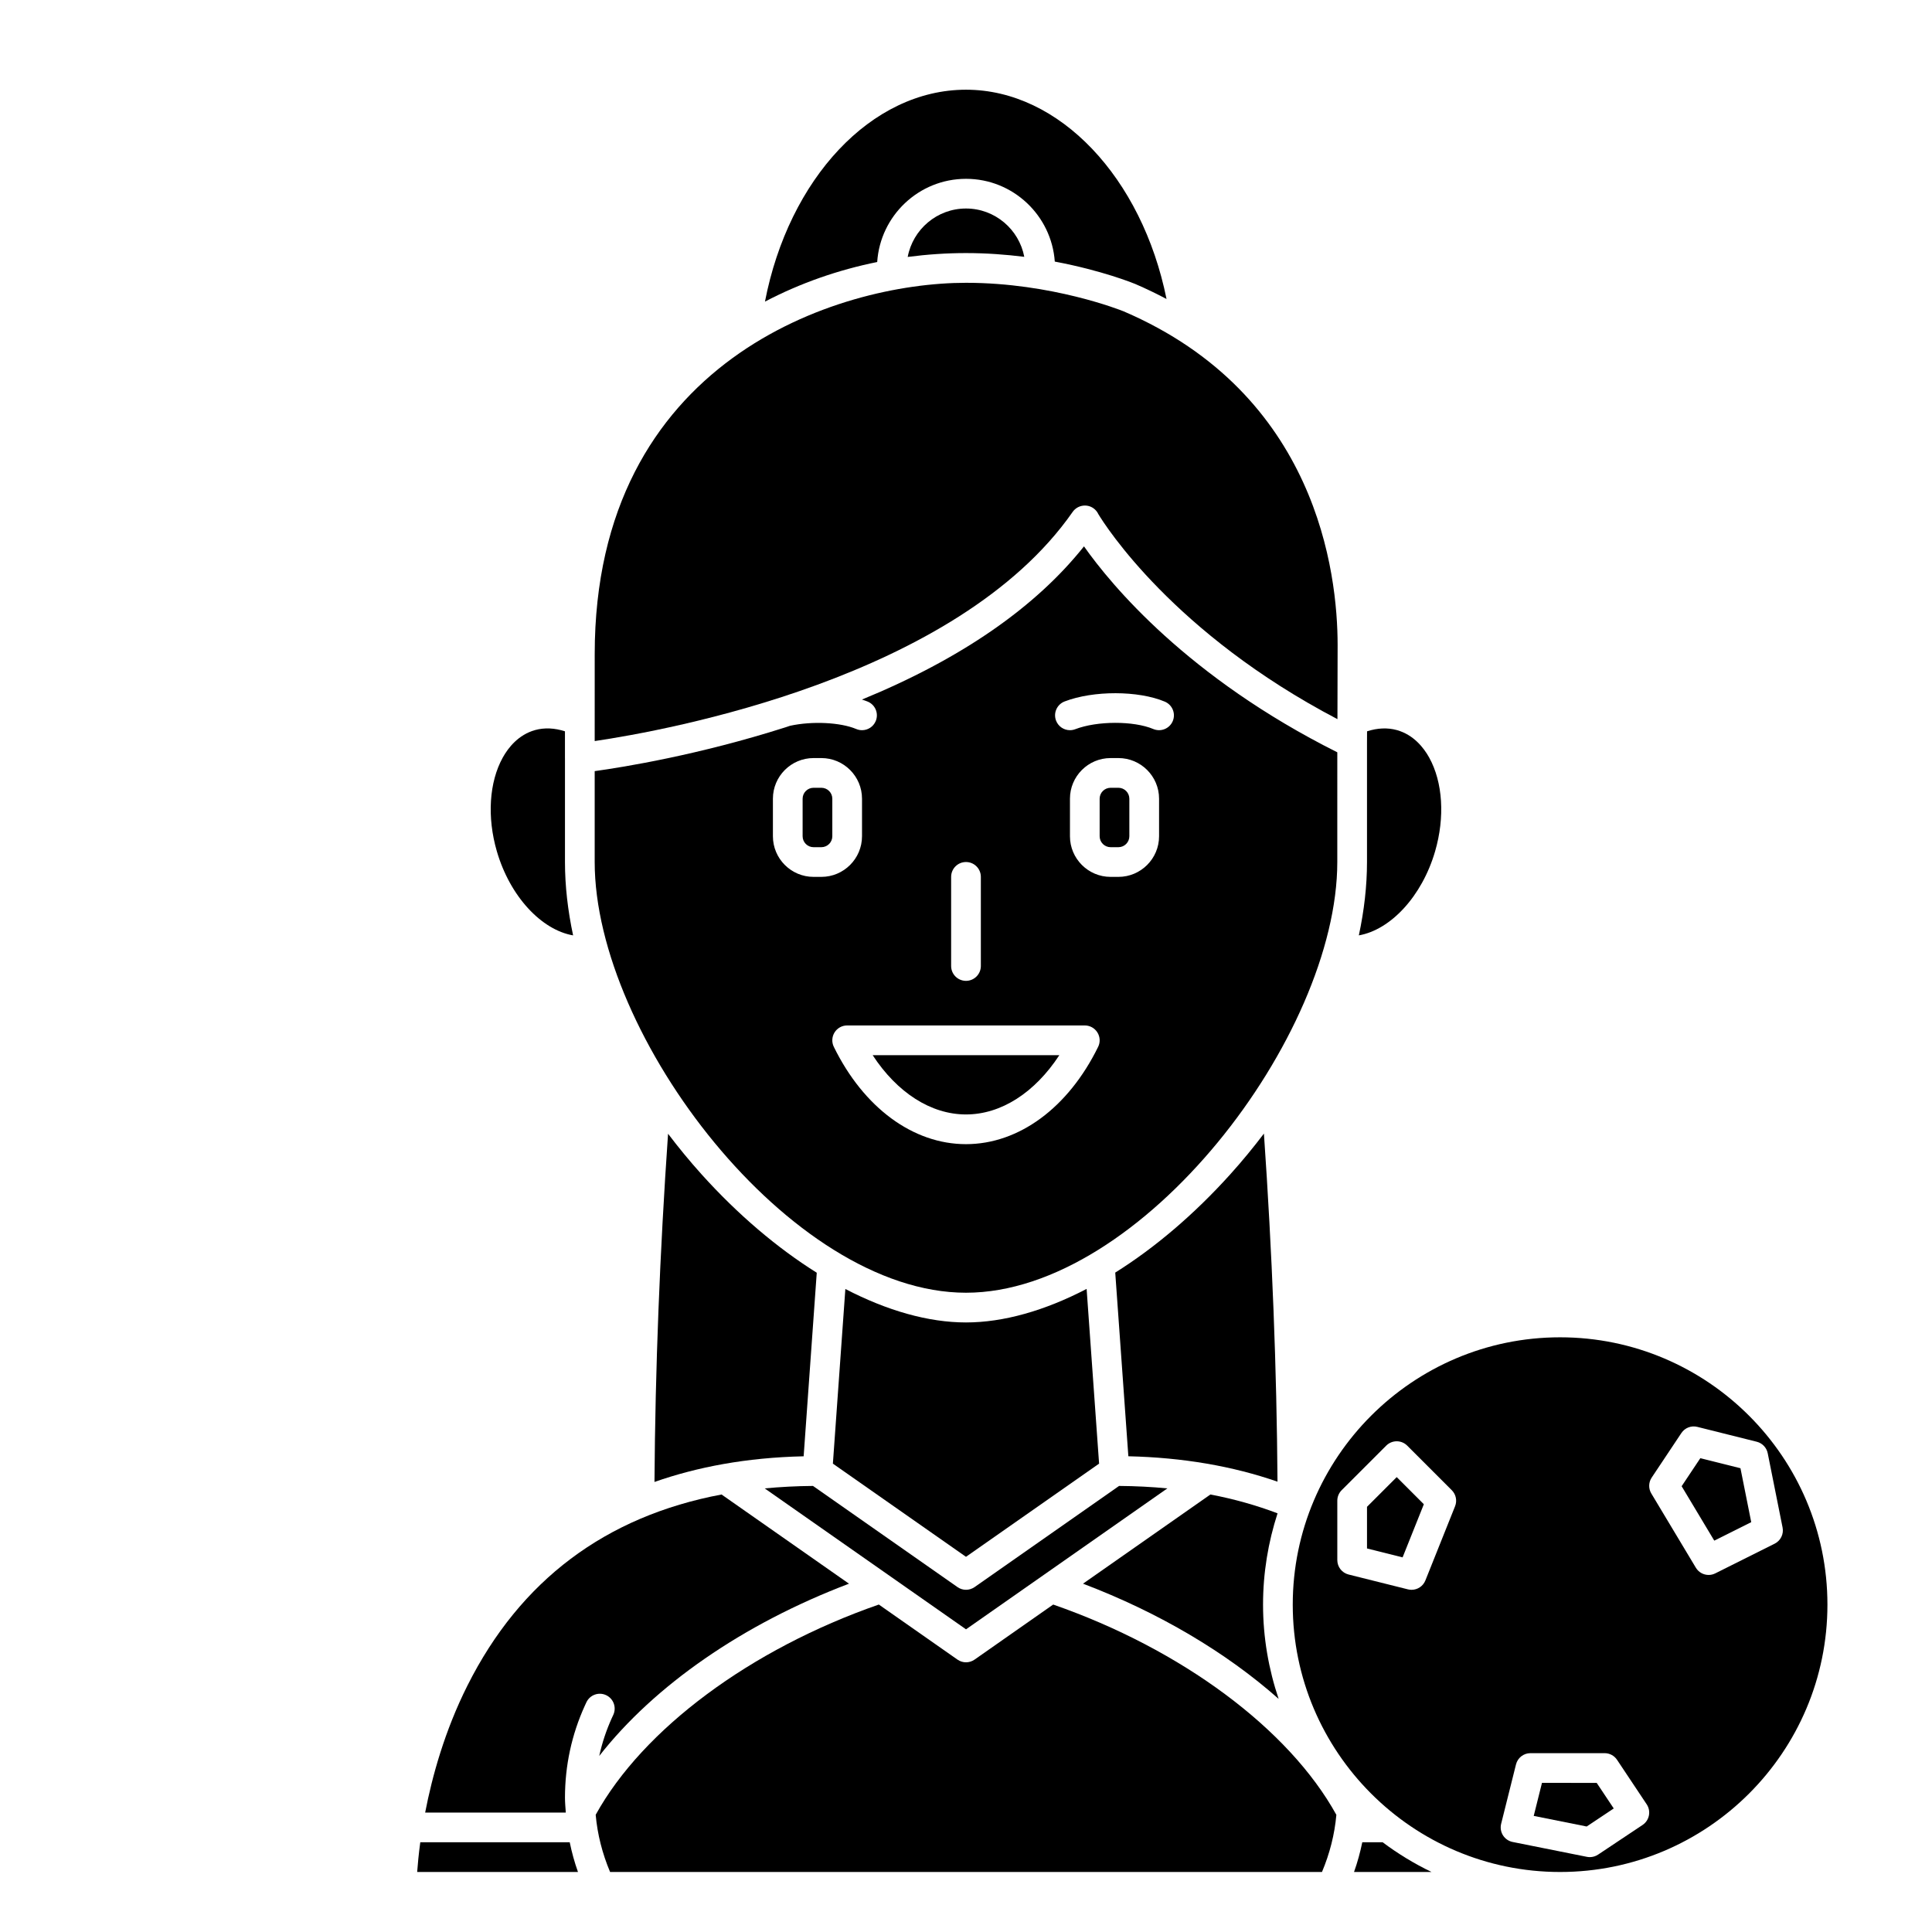
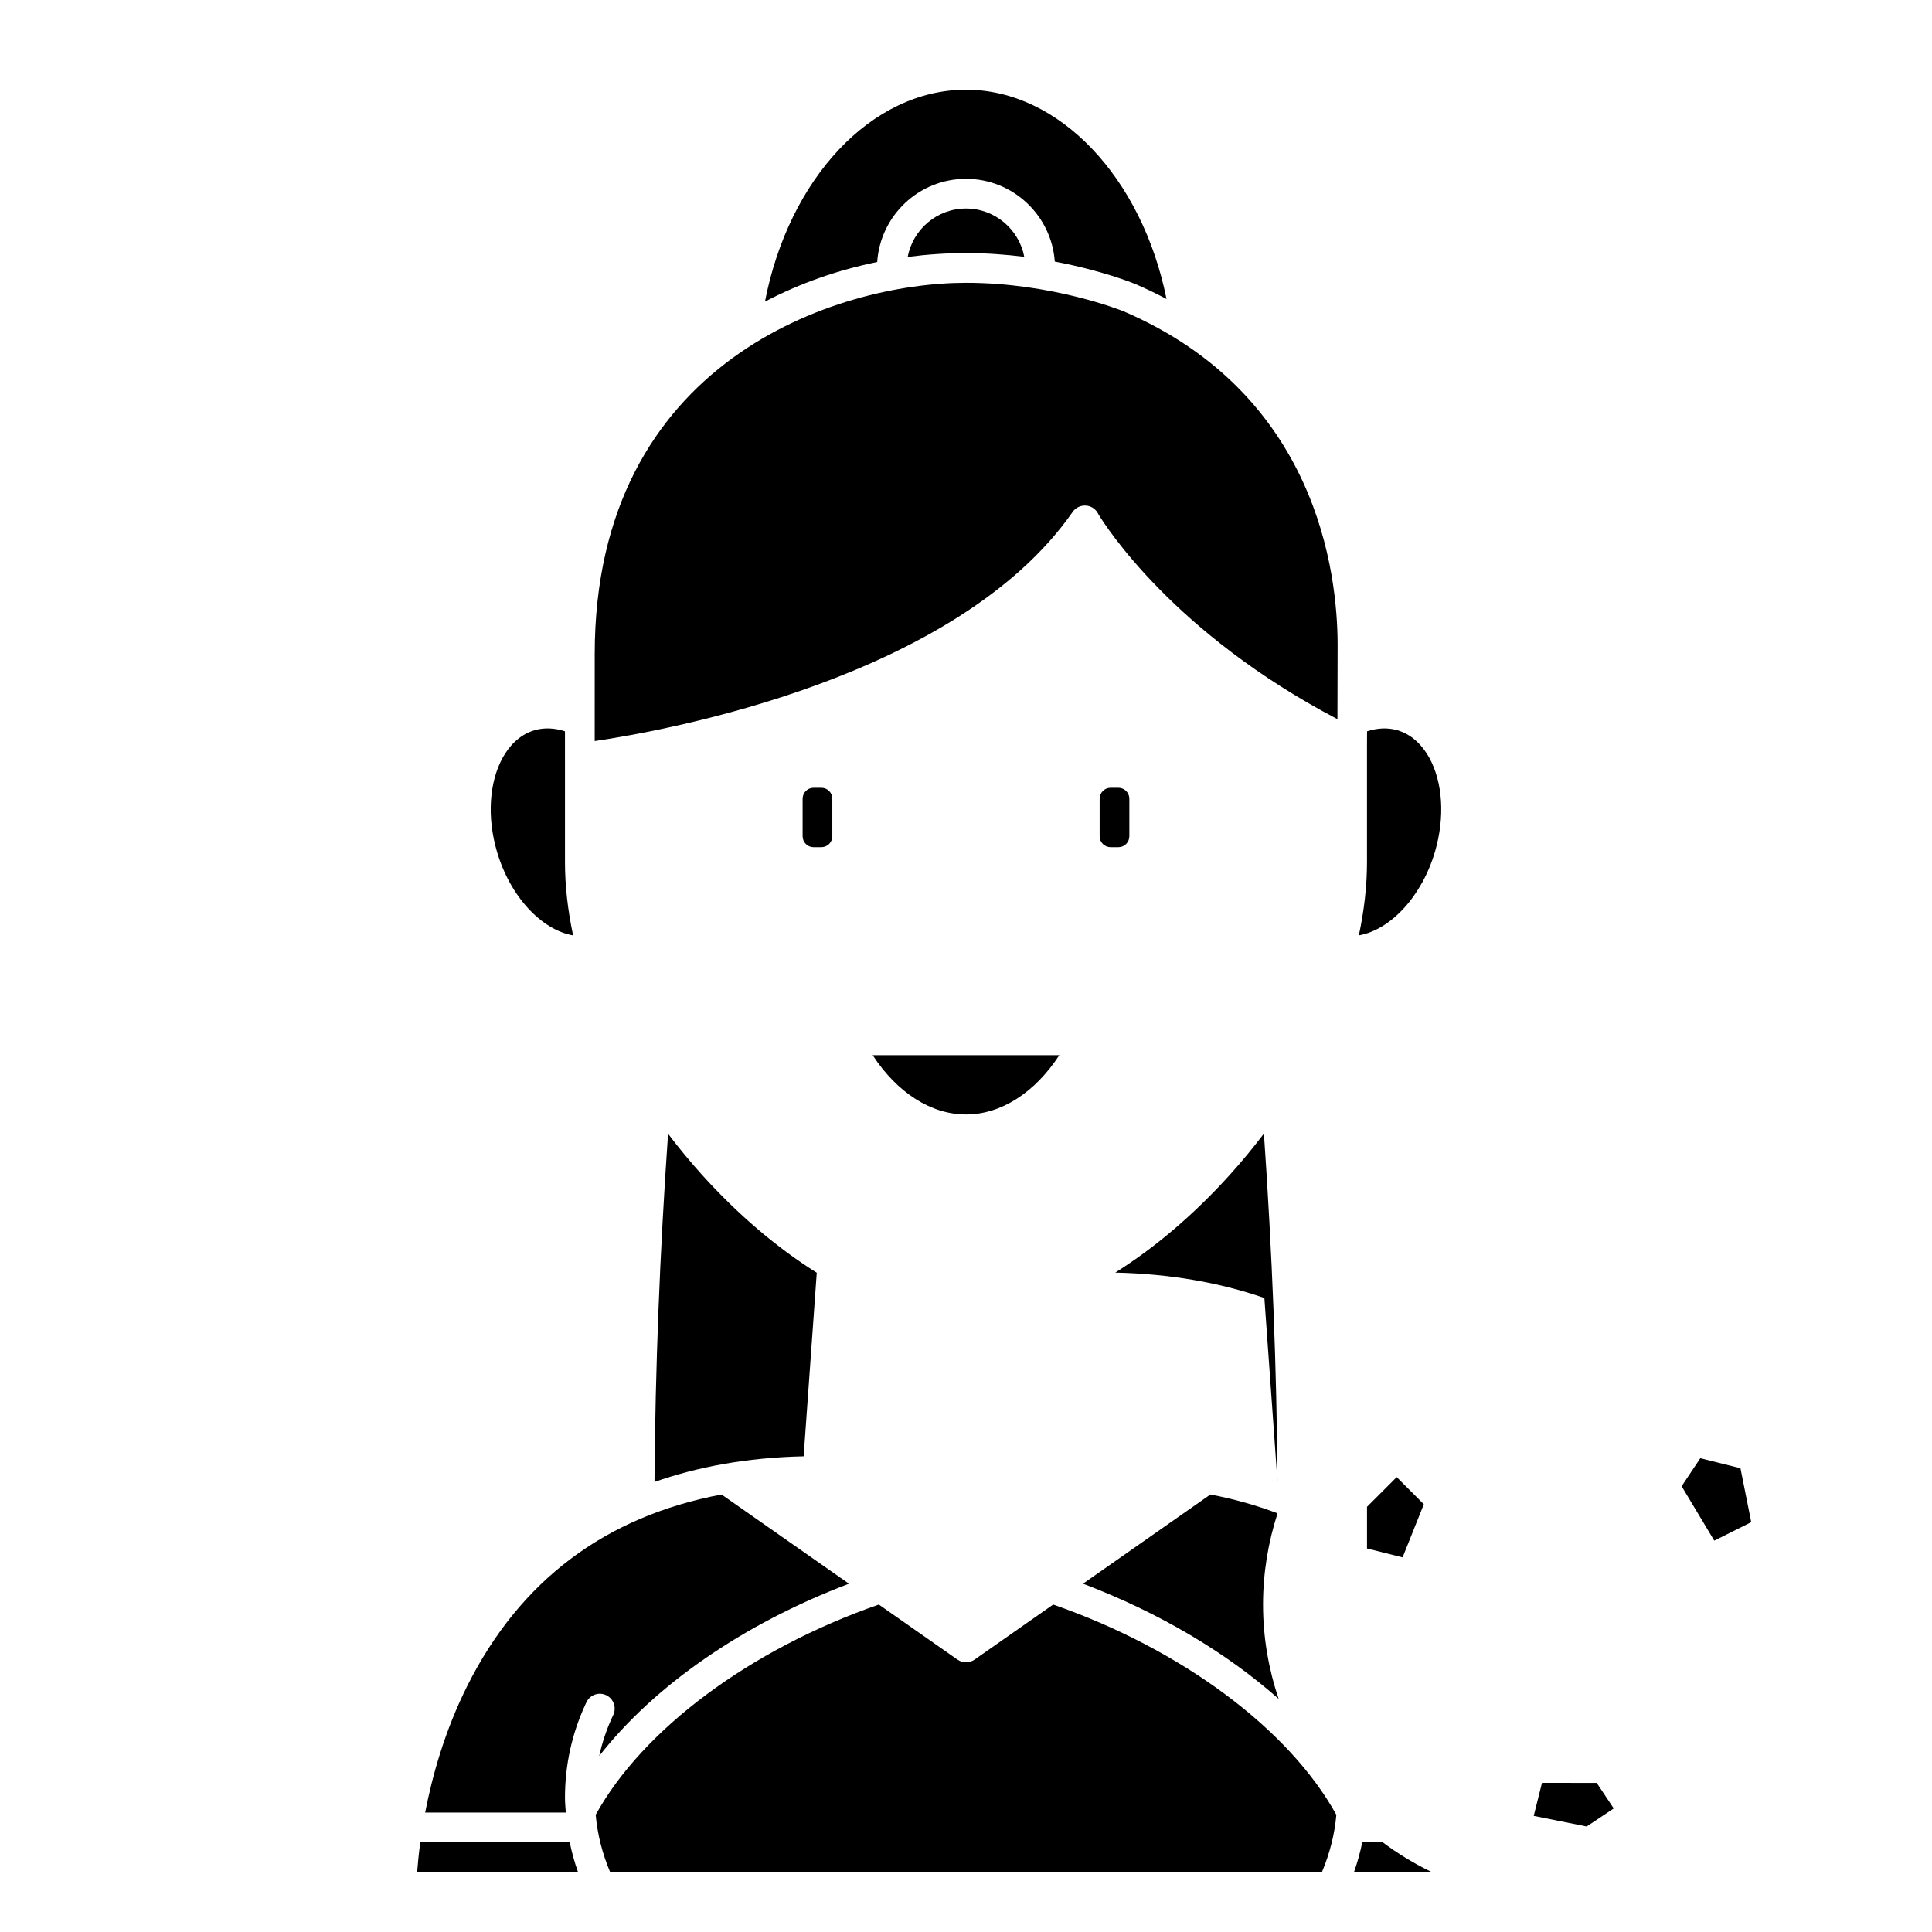
<svg xmlns="http://www.w3.org/2000/svg" fill="#000000" width="800px" height="800px" version="1.1" viewBox="144 144 512 512">
  <g>
    <path d="m400 439.34c9.297 0 18.234-5.769 24.738-15.711h-49.477c6.5 9.941 15.441 15.711 24.738 15.711z" />
    <path d="m361.67 352.77h-2.07c-1.598 0-2.898 1.301-2.898 2.898v9.945c0 1.602 1.301 2.902 2.898 2.902h2.07c1.602 0 2.902-1.301 2.902-2.898v-9.945c0-1.602-1.301-2.902-2.902-2.902z" />
-     <path d="m498.4 343.37c-39.602-19.828-59.852-44.246-67.133-54.578-12.926 16.238-32.66 29.848-58.844 40.598 0.527 0.176 1.066 0.348 1.551 0.551 2.004 0.848 2.945 3.156 2.098 5.16-0.633 1.504-2.09 2.406-3.625 2.406-0.508 0-1.027-0.098-1.527-0.309-4.219-1.781-11.707-2.137-17.559-0.855-0.426 0.137-0.84 0.285-1.266 0.422-22.918 7.301-42.723 10.512-50.496 11.59v24.09c0 46.105 51.832 114.14 98.398 114.14s98.398-68.039 98.398-114.14zm-102.34 33.012c0-2.176 1.762-3.938 3.938-3.938 2.172 0 3.938 1.758 3.938 3.938v23.617c0 2.176-1.762 3.938-3.938 3.938-2.172 0-3.938-1.758-3.938-3.938zm-36.461 0c-5.938 0-10.77-4.832-10.77-10.77v-9.945c0-5.941 4.832-10.773 10.77-10.773h2.07c5.941 0 10.773 4.832 10.773 10.77v9.945c0 5.941-4.832 10.773-10.773 10.773zm75.418 45.043c-7.914 16.148-21.008 25.789-35.023 25.789s-27.105-9.641-35.023-25.789c-0.598-1.223-0.523-2.664 0.191-3.816 0.715-1.152 1.98-1.855 3.34-1.855h62.977c1.359 0 2.621 0.699 3.34 1.855 0.727 1.152 0.801 2.598 0.199 3.816zm16.148-55.812c0 5.938-4.836 10.77-10.773 10.77h-2.07c-5.941 0-10.773-4.832-10.773-10.77v-9.945c0-5.941 4.832-10.773 10.773-10.773h2.07c5.938 0 10.773 4.832 10.773 10.77zm3.625-30.512c-0.848 2.004-3.152 2.938-5.156 2.098-5.223-2.199-14.887-2.18-20.676 0.047-0.465 0.176-0.941 0.262-1.414 0.262-1.582 0-3.074-0.961-3.676-2.527-0.781-2.031 0.234-4.305 2.262-5.086 7.629-2.934 19.539-2.91 26.555 0.047 2.012 0.848 2.949 3.156 2.106 5.16z" />
    <path d="m440.39 352.77h-2.07c-1.598 0-2.902 1.301-2.902 2.898v9.945c0 1.602 1.305 2.902 2.902 2.902h2.07c1.598 0 2.898-1.301 2.898-2.898v-9.945c0-1.602-1.301-2.902-2.898-2.902z" />
    <path d="m295.88 391.89c-1.406-6.586-2.156-13.098-2.156-19.445v-27.531c0-0.008-0.004-0.012-0.004-0.02v-7.086c-2.731-0.887-5.438-1.02-7.926-0.328-4.418 1.238-7.086 4.641-8.551 7.273-3.617 6.519-4.203 15.809-1.574 24.844 3.492 11.992 11.832 20.844 20.211 22.293z" />
-     <path d="m453.36 538.44c-4.144-0.402-8.41-0.621-12.793-0.652l-38.305 26.816c-0.68 0.465-1.469 0.707-2.258 0.707-0.793 0-1.578-0.238-2.254-0.711l-38.301-26.812c-4.398 0.031-8.66 0.262-12.801 0.652l53.355 37.348z" />
    <path d="m329.94 455.23c-3.16-3.508-6.117-7.113-8.898-10.773-2.18 31.387-3.398 62.344-3.598 92.277 11.301-3.961 24.336-6.465 39.531-6.801l3.473-48.648c-10.469-6.555-20.871-15.367-30.508-26.055z" />
-     <path d="m435.27 531.88-3.305-46.305c-11.055 5.746-21.988 8.887-31.969 8.887-9.988 0-20.926-3.133-31.969-8.867l-3.305 46.285 35.273 24.691z" />
    <path d="m478.72 569.25c0-8.445 1.371-16.566 3.844-24.199-5.59-2.121-11.516-3.797-17.789-4.996l-33.766 23.637c20.172 7.66 37.98 18.246 51.84 30.527-2.641-7.856-4.129-16.234-4.129-24.969z" />
-     <path d="m482.55 536.66c-0.199-29.914-1.422-60.859-3.598-92.246-2.793 3.676-5.762 7.293-8.938 10.816-9.629 10.676-20.016 19.477-30.465 26.02l3.477 48.676c14.395 0.332 27.633 2.602 39.523 6.734z" />
-     <path d="m557.44 498.4c-39.066 0-70.848 31.785-70.848 70.848 0 39.066 31.785 70.848 70.848 70.848 39.066 0 70.848-31.785 70.848-70.848 0.004-39.062-31.781-70.848-70.848-70.848zm-27.828 44.758-7.871 19.68c-0.613 1.523-2.082 2.477-3.66 2.477-0.32 0-0.637-0.039-0.957-0.117l-15.742-3.938c-1.754-0.441-2.981-2.012-2.981-3.82v-15.742c0-1.047 0.414-2.047 1.152-2.781l11.809-11.809c1.539-1.539 4.027-1.539 5.566 0l11.809 11.809c1.113 1.113 1.457 2.781 0.875 4.242zm49.695 84.469-11.809 7.871c-0.652 0.434-1.414 0.66-2.184 0.66-0.254 0-0.516-0.027-0.77-0.078l-19.68-3.938c-1.055-0.211-1.977-0.848-2.555-1.75-0.574-0.91-0.75-2.019-0.492-3.059l3.938-15.742c0.438-1.75 2.012-2.984 3.816-2.984h19.68c1.316 0 2.543 0.656 3.273 1.75l7.871 11.809c1.203 1.812 0.715 4.254-1.09 5.461zm34.996-74.535-15.742 7.871c-0.562 0.281-1.164 0.414-1.758 0.414-1.344 0-2.641-0.688-3.379-1.91l-11.809-19.68c-0.785-1.305-0.742-2.945 0.098-4.207l7.871-11.809c0.926-1.387 2.621-2.043 4.231-1.633l15.742 3.938c1.477 0.371 2.606 1.555 2.906 3.043l3.938 19.68c0.352 1.738-0.504 3.492-2.098 4.293z" />
+     <path d="m482.55 536.66c-0.199-29.914-1.422-60.859-3.598-92.246-2.793 3.676-5.762 7.293-8.938 10.816-9.629 10.676-20.016 19.477-30.465 26.02c14.395 0.332 27.633 2.602 39.523 6.734z" />
    <path d="m594.6 530.44-4.949 7.426 8.648 14.418 9.797-4.894-2.856-14.293z" />
    <path d="m400 191.39c12.453 0 22.664 9.699 23.531 21.934 12.473 2.344 20.746 5.699 21.27 5.914 0.016 0.004 0.031 0.012 0.047 0.02 2.91 1.246 5.648 2.586 8.293 3.977-6.492-32.117-28.34-55.461-53.141-55.461-25.109 0-46.984 23.629-53.277 56.156 9.387-4.922 19.457-8.41 29.742-10.492 0.812-12.293 11.043-22.047 23.535-22.047z" />
    <path d="m552.64 616.48-2.188 8.758 14.031 2.805 7.176-4.781-4.519-6.781z" />
    <path d="m428.26 279.67c0.016-0.023 0.035-0.051 0.055-0.078 1.285-1.75 3.758-2.144 5.512-0.859 0.555 0.41 0.973 0.93 1.242 1.512 1.836 3.035 19.918 31.578 63.367 54.336 0.02-5.094 0.047-12.531 0.047-19.594 0-19.281-5.523-66.5-56.707-88.477-0.715-0.289-18.984-7.566-41.773-7.566-34.035 0-98.398 20.566-98.398 98.398l-0.004 23.047c19.145-2.824 95.973-16.719 126.66-60.719z" />
    <path d="m384.55 212.09c5.148-0.672 10.316-1.023 15.449-1.023 5.477 0 10.656 0.398 15.445 0.996-1.383-7.277-7.773-12.805-15.445-12.805-7.684 0-14.082 5.543-15.449 12.832z" />
    <path d="m524.32 369.6c2.629-9.043 2.043-18.324-1.574-24.844-1.465-2.633-4.133-6.031-8.551-7.273-2.488-0.691-5.184-0.562-7.91 0.324-0.008 1.973-0.016 3.172-0.016 3.172v31.465c0 6.34-0.75 12.855-2.16 19.438 8.375-1.457 16.723-10.297 20.211-22.281z" />
    <path d="m255.38 632.22c-0.43 3.191-0.68 5.879-0.824 7.871h42.613c-0.926-2.582-1.637-5.211-2.188-7.871z" />
    <path d="m423.11 569.22-20.852 14.598c-0.676 0.473-1.469 0.711-2.254 0.711-0.789 0-1.578-0.238-2.254-0.711l-20.852-14.598c-33.988 11.82-62.488 32.977-75.035 55.719 0.465 5.199 1.758 10.266 3.816 15.152h188.66c2.055-4.883 3.348-9.945 3.812-15.141-12.562-22.75-41.035-43.898-75.047-55.73z" />
    <path d="m505.02 632.22c-0.551 2.66-1.262 5.289-2.188 7.871h20.527c-4.582-2.211-8.906-4.848-12.945-7.871z" />
    <path d="m304.64 593.24c1.965 0.93 2.805 3.273 1.879 5.238l-0.359 0.777c-1.484 3.262-2.598 6.633-3.356 10.09 14.613-18.676 38.129-35 66.184-45.648l-33.77-23.641c-30.727 5.797-53.34 22.73-67.344 50.641-6.027 12.012-9.352 24.055-11.203 33.66h37.273c-0.086-1.312-0.219-2.613-0.219-3.938 0-8.508 1.77-16.723 5.269-24.41l0.41-0.887c0.93-1.969 3.266-2.812 5.234-1.883z" />
    <path d="m506.27 543.32v11.039l9.434 2.359 5.629-14.078-7.188-7.191z" />
  </g>
</svg>